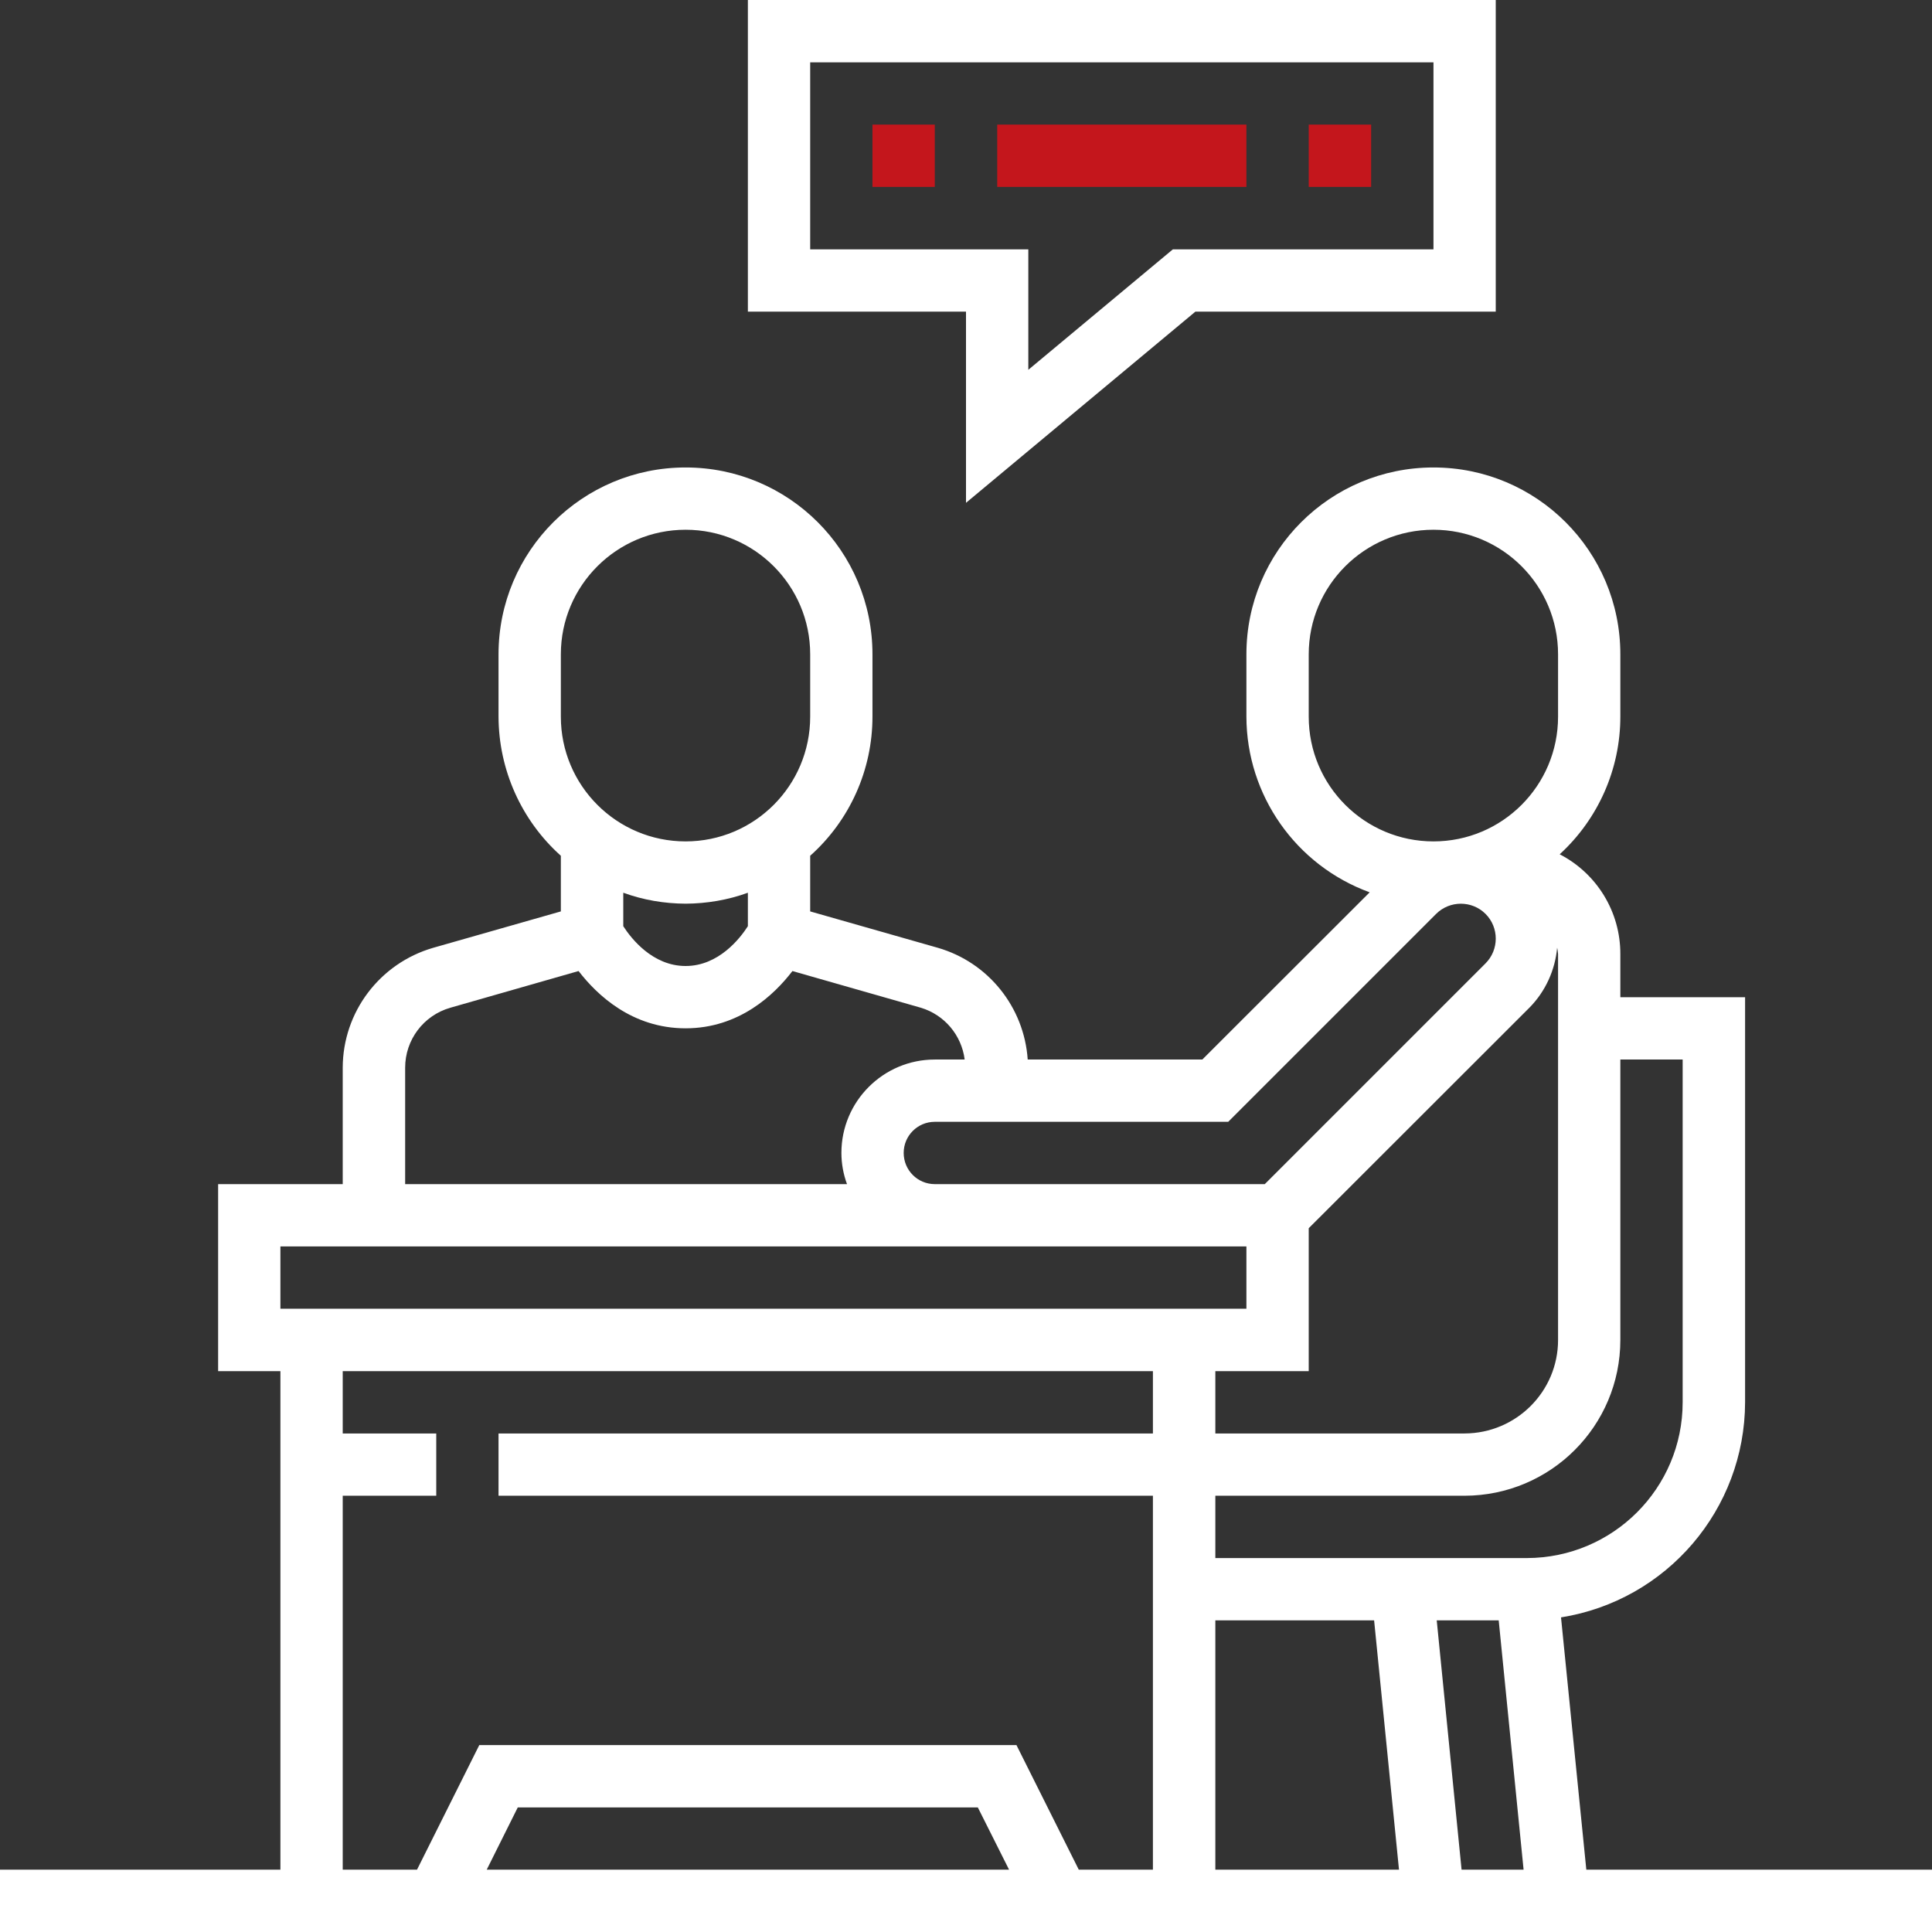
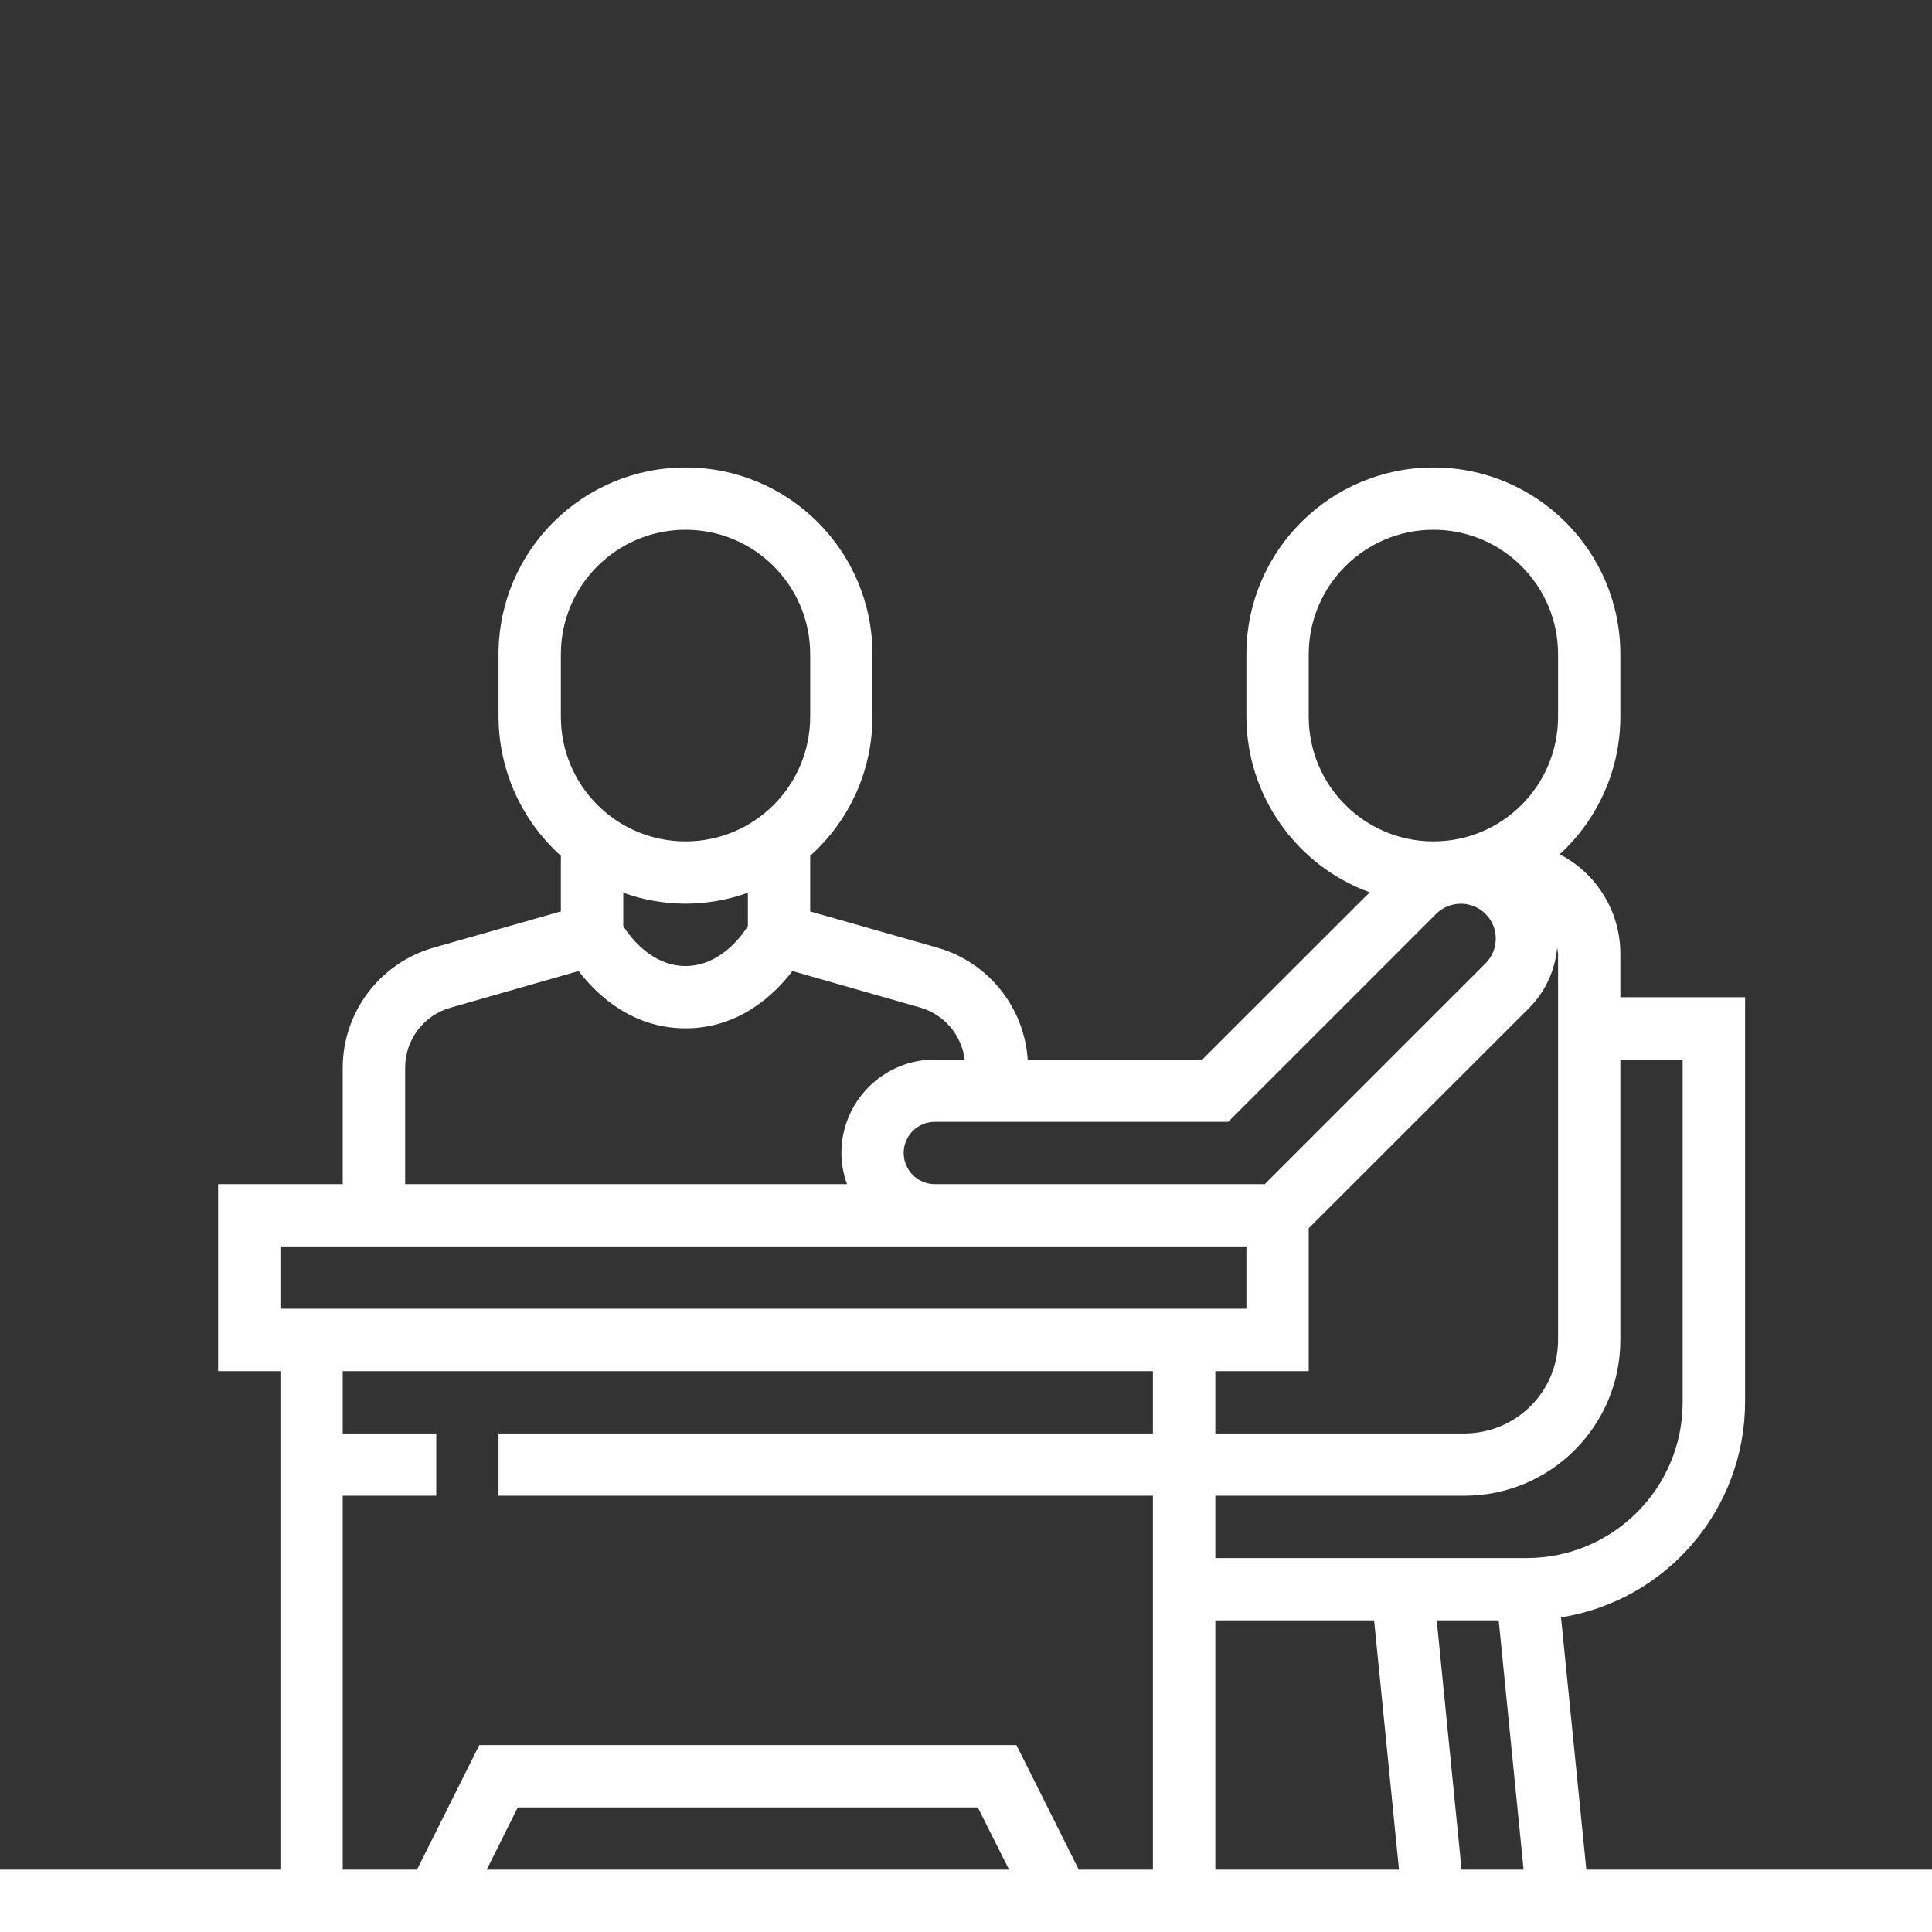
<svg xmlns="http://www.w3.org/2000/svg" width="51px" height="51px" viewBox="0 0 51 51" version="1.1">
  <rect x="0" y="0" width="51" height="51" fill="#333333" stroke="none" />
  <g id="surface1">
-     <path style=" stroke:none;fill-rule:nonzero;fill:rgb(100%,100%,100%);fill-opacity:1;" d="M 25.5 13.273 L 31.555 8.227 L 39.484 8.227 L 39.484 0 L 19.742 0 L 19.742 8.227 L 25.5 8.227 Z M 21.387 6.582 L 21.387 1.645 L 37.84 1.645 L 37.84 6.582 L 30.961 6.582 L 27.145 9.762 L 27.145 6.582 Z M 21.387 6.582 " />
-     <path style=" stroke:none;fill-rule:nonzero;fill:rgb(76.863%,8.627%,10.98%);fill-opacity:1;" d="M 23.031 3.289 L 24.676 3.289 L 24.676 4.934 L 23.031 4.934 Z M 23.031 3.289 " />
-     <path style=" stroke:none;fill-rule:nonzero;fill:rgb(76.863%,8.627%,10.98%);fill-opacity:1;" d="M 26.324 3.289 L 32.902 3.289 L 32.902 4.934 L 26.324 4.934 Z M 26.324 3.289 " />
-     <path style=" stroke:none;fill-rule:nonzero;fill:rgb(76.863%,8.627%,10.98%);fill-opacity:1;" d="M 34.547 3.289 L 36.195 3.289 L 36.195 4.934 L 34.547 4.934 Z M 34.547 3.289 " />
    <path style=" stroke:none;fill-rule:nonzero;fill:rgb(100%,100%,100%);fill-opacity:1;" d="M 41.875 49.355 L 41.207 42.695 C 44 42.25 46.059 39.844 46.066 37.016 L 46.066 26.324 L 42.773 26.324 L 42.773 25.188 C 42.777 24.074 42.156 23.059 41.172 22.551 C 42.191 21.617 42.773 20.301 42.773 18.918 L 42.773 17.273 C 42.773 14.547 40.566 12.34 37.84 12.34 C 35.113 12.34 32.902 14.547 32.902 17.273 L 32.902 18.918 C 32.906 20.992 34.207 22.844 36.156 23.555 L 31.738 27.969 L 27.129 27.969 C 27.035 26.586 26.09 25.406 24.758 25.02 L 21.387 24.059 L 21.387 22.59 C 22.434 21.656 23.031 20.32 23.031 18.918 L 23.031 17.273 C 23.031 14.547 20.824 12.34 18.098 12.34 C 15.371 12.34 13.16 14.547 13.16 17.273 L 13.16 18.918 C 13.164 20.32 13.762 21.656 14.805 22.59 L 14.805 24.059 L 11.434 25.02 C 10.023 25.43 9.051 26.715 9.047 28.184 L 9.047 31.258 L 5.758 31.258 L 5.758 36.195 L 7.402 36.195 L 7.402 49.355 L 0 49.355 L 0 51 L 51 51 L 51 49.355 Z M 34.547 36.195 L 34.547 32.422 L 40.379 26.594 C 40.797 26.168 41.051 25.609 41.105 25.016 C 41.117 25.07 41.125 25.129 41.129 25.188 L 41.129 35.371 C 41.129 36.734 40.023 37.836 38.66 37.84 L 32.082 37.84 L 32.082 36.195 Z M 32.082 42.773 L 36.273 42.773 L 36.93 49.355 L 32.082 49.355 Z M 37.926 42.773 L 39.562 42.773 L 40.219 49.355 L 38.582 49.355 Z M 42.773 35.371 L 42.773 27.969 L 44.418 27.969 L 44.418 37.016 C 44.418 39.285 42.578 41.125 40.305 41.129 L 32.082 41.129 L 32.082 39.484 L 38.66 39.484 C 40.934 39.48 42.773 37.641 42.773 35.371 Z M 34.547 18.918 L 34.547 17.273 C 34.547 15.457 36.023 13.984 37.84 13.984 C 39.656 13.984 41.129 15.457 41.129 17.273 L 41.129 18.918 C 41.129 20.738 39.656 22.211 37.84 22.211 C 36.023 22.211 34.547 20.738 34.547 18.918 Z M 32.422 29.613 L 37.91 24.125 C 38.27 23.766 38.855 23.766 39.215 24.125 C 39.574 24.484 39.574 25.07 39.215 25.43 L 33.387 31.258 L 24.676 31.258 C 24.223 31.258 23.855 30.891 23.855 30.434 C 23.855 29.98 24.223 29.613 24.676 29.613 Z M 14.805 17.273 C 14.805 15.457 16.281 13.984 18.098 13.984 C 19.914 13.984 21.387 15.457 21.387 17.273 L 21.387 18.918 C 21.387 20.738 19.914 22.211 18.098 22.211 C 16.281 22.211 14.805 20.738 14.805 18.918 Z M 18.098 23.855 C 18.656 23.852 19.215 23.758 19.742 23.566 L 19.742 24.449 C 19.539 24.766 18.973 25.5 18.098 25.5 C 17.223 25.5 16.656 24.766 16.453 24.449 L 16.453 23.566 C 16.98 23.758 17.535 23.852 18.098 23.855 Z M 10.695 28.184 C 10.695 27.449 11.18 26.805 11.887 26.602 L 15.273 25.633 C 15.754 26.258 16.68 27.145 18.098 27.145 C 19.512 27.145 20.441 26.258 20.918 25.633 L 24.309 26.602 C 24.93 26.789 25.383 27.324 25.465 27.969 L 24.676 27.969 C 23.316 27.969 22.211 29.074 22.211 30.434 C 22.211 30.715 22.262 30.996 22.359 31.258 L 10.695 31.258 Z M 7.402 32.902 L 32.902 32.902 L 32.902 34.547 L 7.402 34.547 Z M 9.047 39.484 L 11.516 39.484 L 11.516 37.84 L 9.047 37.84 L 9.047 36.195 L 30.434 36.195 L 30.434 37.84 L 13.16 37.84 L 13.16 39.484 L 30.434 39.484 L 30.434 49.355 L 28.477 49.355 L 26.832 46.066 L 12.652 46.066 L 11.008 49.355 L 9.047 49.355 Z M 26.637 49.355 L 12.848 49.355 L 13.668 47.711 L 25.812 47.711 Z M 26.637 49.355 " />
  </g>
</svg>